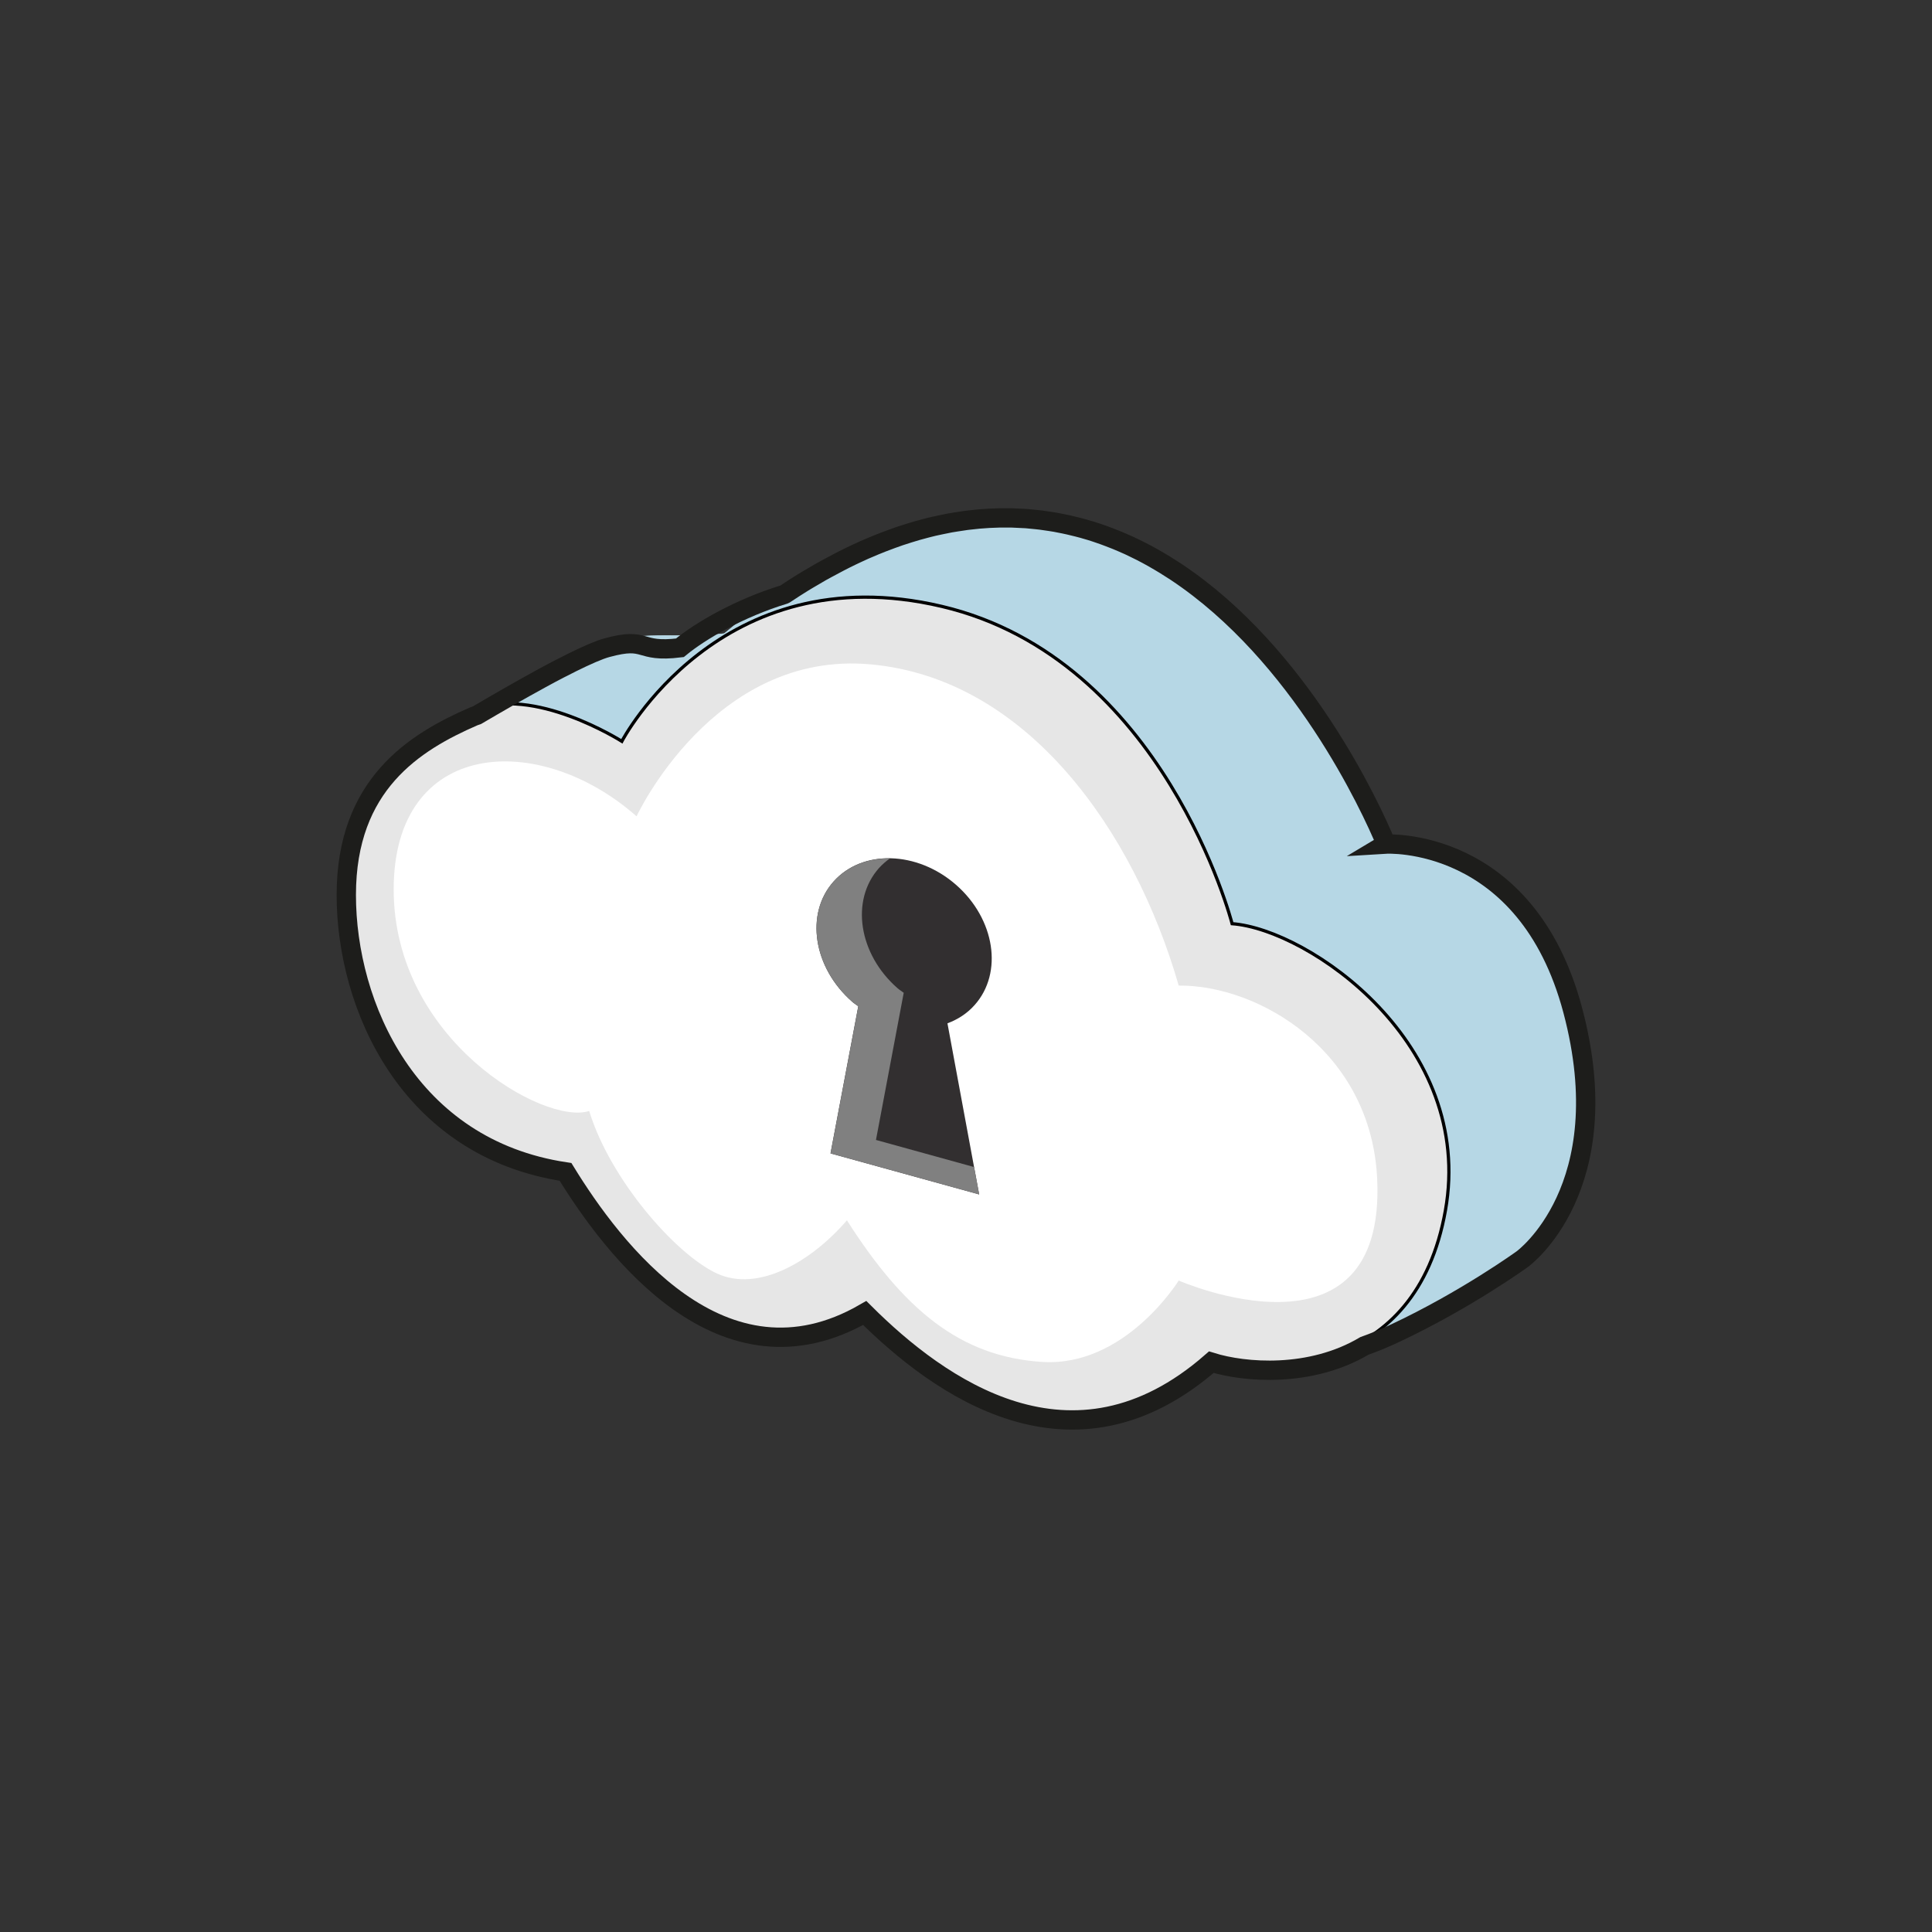
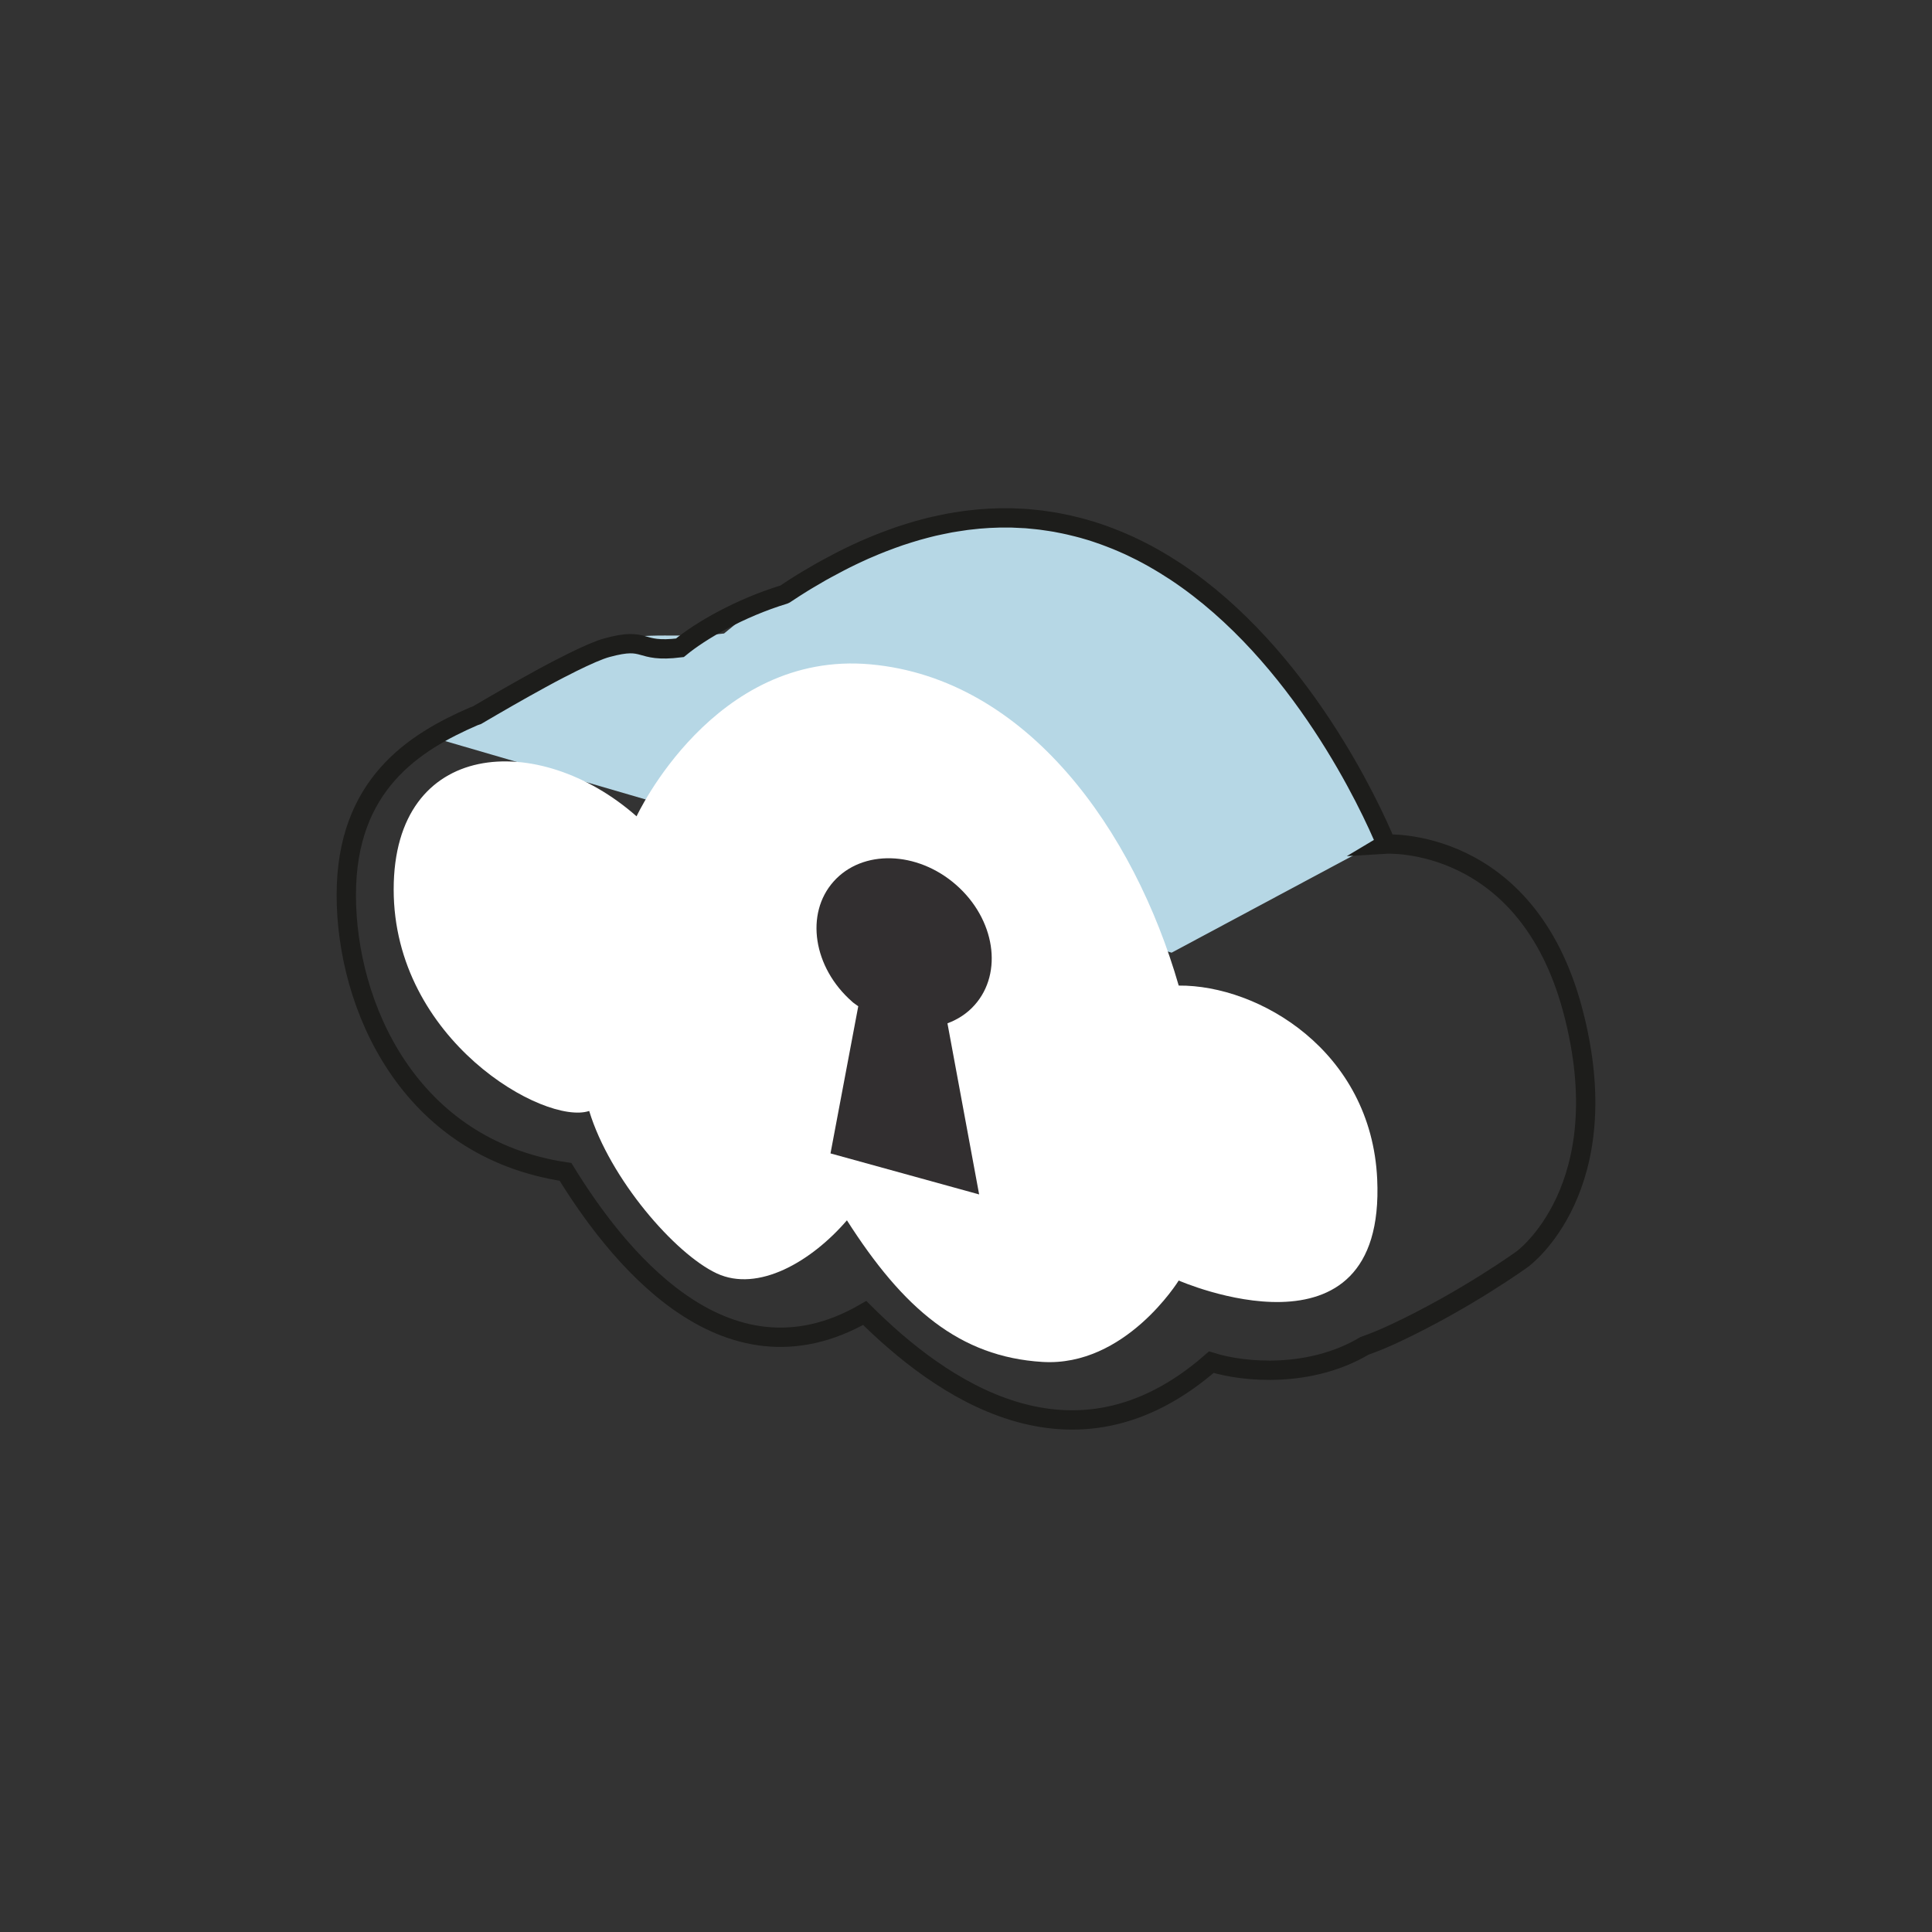
<svg xmlns="http://www.w3.org/2000/svg" id="Layer_1" data-name="Layer 1" viewBox="0 0 300 300">
  <rect x="0" y="0" width="300" height="300" fill="#333333" stroke="none" />
  <defs>
    <style>
      .cls-1 {
        fill: none;
        stroke: #1d1d1b;
        stroke-miterlimit: 10;
        stroke-width: 3px;
      }

      .cls-2 {
        fill: #fff;
      }

      .cls-3 {
        fill: #b6d7e5;
      }

      .cls-4 {
        fill: #322f30;
      }

      .cls-5 {
        fill: gray;
      }

      .cls-6 {
        fill: #e6e6e6;
        stroke: #000;
        stroke-width: .5px;
      }
    </style>
  </defs>
  <g>
    <g>
-       <path class="cls-3" d="M215.18,130.13s-34.51-88.25-102.7-31.78c-6.73,.83-11.79-.45-18.24,1.31-6.44,1.75-30.36,16.64-30.36,16.64,0,0-9.2,4.96-6.9,24.71,2.3,19.75,4.6,27.1,32.2,39.42,6.9,10.59,23.46,31.91,47.84,21.26,6.9,9.16,29.44,26.4,52.44,7.81,6.9,2.01,16.1,1.82,27.14-3.36,11.04-5.18,19.78-11.52,19.78-11.52,0,0,15.18-10.95,7.82-38.65-7.22-27.16-29.04-25.82-29.04-25.82Z" />
      <path class="cls-3" d="M215.24,130.1l-33.31,17.83-115.01-33.5c6.66-4.06,22.25-13.38,27.27-14.75,6.44-1.75,11.5-.47,18.24-1.31,63.78-52.82,98.25,20.7,102.81,31.72Z" />
-       <path class="cls-6" d="M191.32,143.43s-10.58-41.14-45.08-49.27-49.68,20.95-49.68,20.95c0,0-13.8-8.78-23-4.78-9.2,4-19.78,10.56-19.78,27.73s9.66,39.35,34.04,43c7.36,11.97,24.38,34.66,46.46,21.91,11.5,11.45,32.2,26.54,53.82,7.64,8.74,2.73,31.74,3.22,36.34-22.63,4.6-25.85-21.16-43.65-33.12-44.55Z" />
      <path class="cls-2" d="M98.85,126.75s11.96-25.81,36.34-23.59c24.38,2.22,40.94,25.93,47.84,49.88,12.42-.11,29.9,10.14,30.82,30.05,1.38,29.88-30.82,15.75-30.82,15.75,0,0-8.28,13.43-21.16,12.64-12.88-.79-21.62-8.29-30.36-21.99-5.52,6.41-13.8,11.25-20.24,8.23-6.44-3.02-16.56-14.64-19.78-25.21-6.9,2.29-30.36-11.02-30.36-34.4s22.54-24.74,37.72-11.35Z" />
    </g>
    <g>
      <path class="cls-4" d="M132.32,155.54c-6.05-5.3-7.34-13.66-2.88-18.66,4.46-5.01,12.97-4.78,19.02,.52,6.05,5.3,7.34,13.66,2.88,18.66-1.16,1.31-2.61,2.24-4.22,2.84l4.92,26.57-23.08-6.37,4.31-22.85c-.32-.24-.65-.44-.96-.71Z" />
-       <path class="cls-5" d="M132.32,155.54c-6.05-5.3-7.34-13.66-2.88-18.66,2.19-2.46,5.37-3.64,8.75-3.59-.61,.44-1.19,.93-1.7,1.5-4.46,5.01-3.17,13.37,2.88,18.66,.31,.27,.64,.46,.96,.71l-4.31,22.85,15.24,4.21,.79,4.25-23.08-6.37,4.31-22.85c-.32-.24-.65-.44-.96-.71Z" />
    </g>
  </g>
  <path class="cls-1" d="M244.22,156.89c-7.22-27.16-29.04-25.82-29.04-25.82h0s.05-.03,.05-.03c-2.43-5.87-13.33-29.43-32.61-42.24-.16-.11-.33-.21-.5-.32-.42-.27-.83-.54-1.26-.8-.25-.16-.51-.3-.77-.46-.34-.2-.69-.41-1.03-.6-.3-.17-.61-.33-.91-.5-.31-.17-.62-.33-.93-.49-.34-.17-.68-.34-1.02-.5-.29-.14-.58-.28-.87-.42-.36-.17-.73-.33-1.09-.48-.28-.12-.56-.24-.85-.36-.38-.16-.77-.31-1.15-.45-.28-.1-.55-.21-.83-.31-.4-.14-.8-.28-1.21-.42-.27-.09-.54-.17-.81-.26-.42-.13-.84-.25-1.27-.37-.27-.07-.53-.14-.8-.21-.44-.11-.88-.22-1.32-.32-.26-.06-.53-.11-.79-.17-.46-.09-.91-.19-1.38-.27-.25-.04-.51-.08-.76-.12-.48-.08-.96-.15-1.45-.21-.24-.03-.48-.05-.72-.08-.51-.05-1.02-.11-1.54-.15-.2-.01-.41-.02-.62-.03-.56-.03-1.12-.06-1.68-.08-.12,0-.24,0-.36,0-2.05-.03-4.16,.08-6.32,.35-.11,.01-.22,.02-.34,.04-.52,.07-1.06,.16-1.59,.24-.31,.05-.61,.09-.92,.15-.47,.09-.95,.19-1.43,.29-.37,.08-.74,.15-1.12,.24-.45,.1-.9,.23-1.35,.34-.42,.11-.83,.22-1.25,.34-.43,.12-.86,.26-1.29,.39-.46,.14-.91,.28-1.37,.44-.41,.14-.82,.29-1.24,.44-.49,.18-.99,.36-1.49,.56-.39,.15-.78,.31-1.17,.47-.54,.22-1.08,.45-1.62,.69-.36,.16-.73,.33-1.09,.5-.59,.27-1.18,.56-1.77,.85-.33,.16-.65,.33-.98,.5-.65,.34-1.31,.69-1.97,1.05-.28,.15-.56,.31-.84,.46-.74,.42-1.49,.86-2.24,1.31-.2,.12-.41,.24-.61,.37-.88,.54-1.76,1.11-2.65,1.7-.08,.05-.15,.13-.25,.16-6.97,2.12-13.04,5.66-16.23,8.29-6.72,.83-4.88-1.77-11.31-.02-1.26,.34-3.18,1.19-5.47,2.32-.04,.02-.09,.05-.13,.07-.47,.24-.96,.48-1.46,.74-.11,.06-.21,.11-.32,.16-.48,.25-.97,.51-1.47,.77-.26,.14-.53,.28-.79,.43-.23,.12-.46,.25-.7,.38-3.25,1.77-6.73,3.78-9.88,5.63-.16,.06-.33,.1-.49,.17-9.2,4-19.78,10.56-19.78,27.73s9.66,39.35,34.04,43c7.36,11.97,24.38,34.66,46.46,21.91,11.5,11.45,32.2,26.54,53.82,7.64,5.18,1.62,15.38,2.45,23.78-2.53,1.54-.55,3.12-1.2,4.74-1.96,11.04-5.18,19.78-11.52,19.78-11.52,0,0,15.18-10.95,7.82-38.65Z" />
</svg>